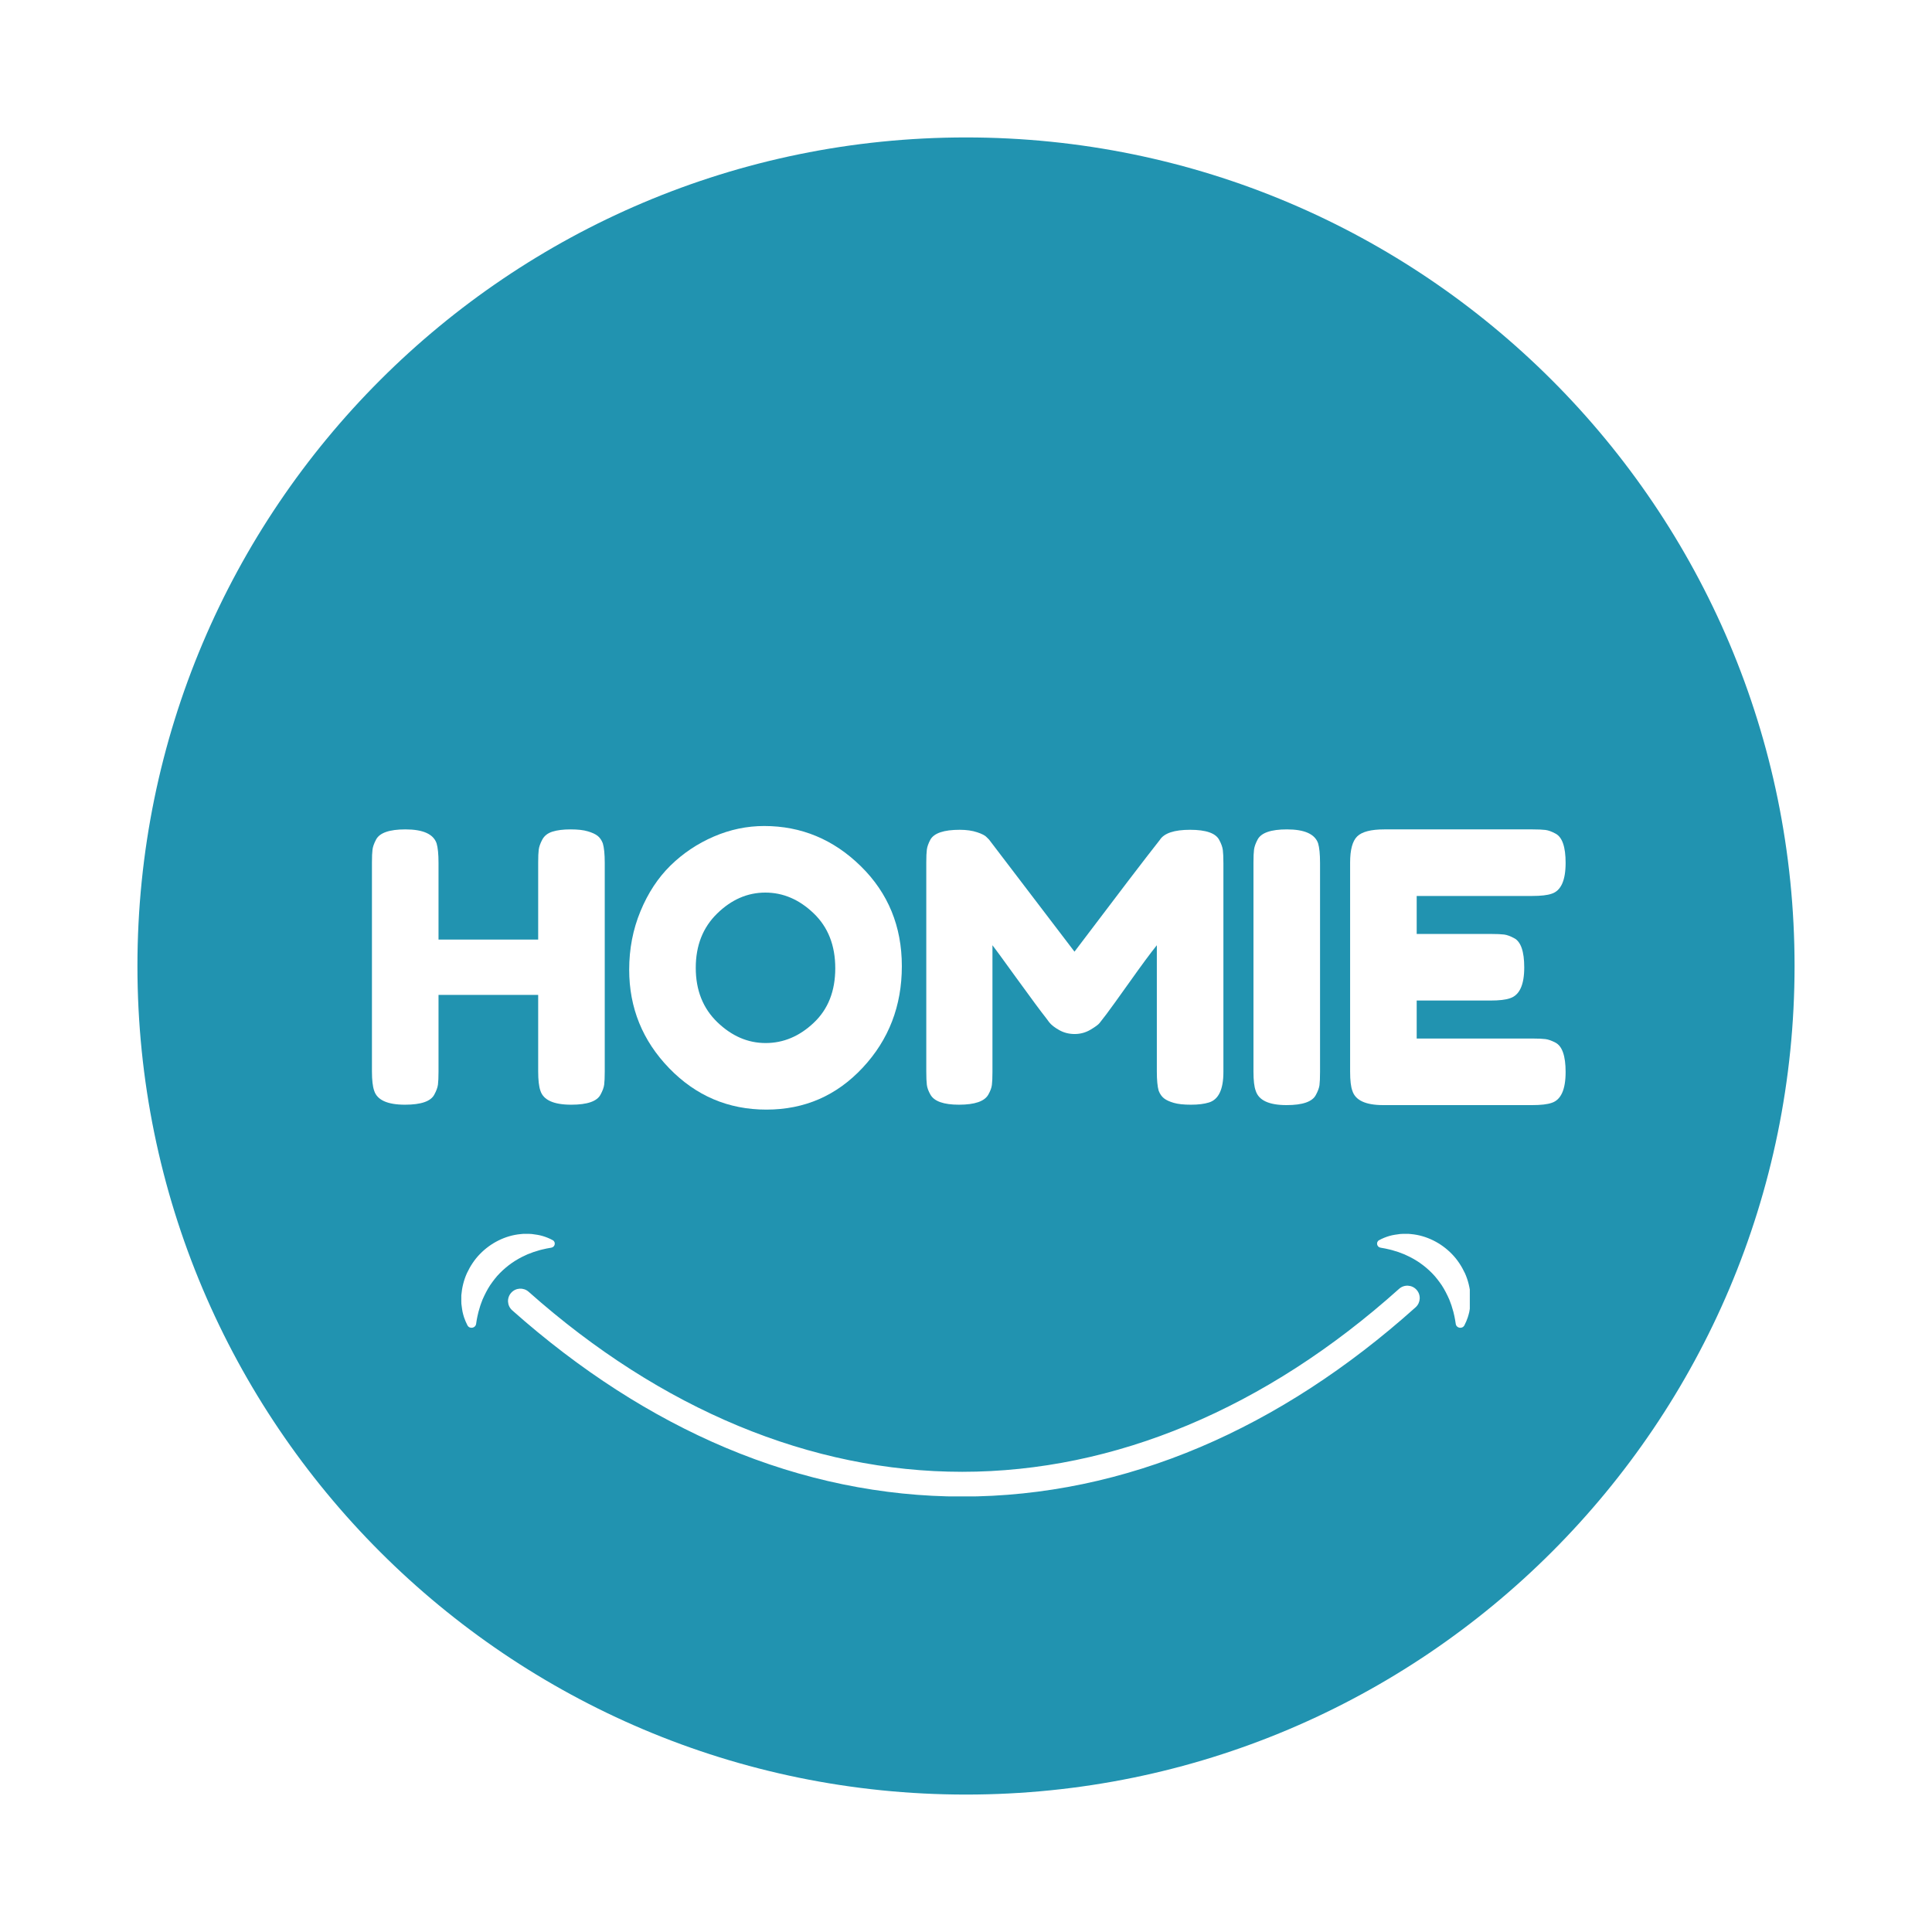
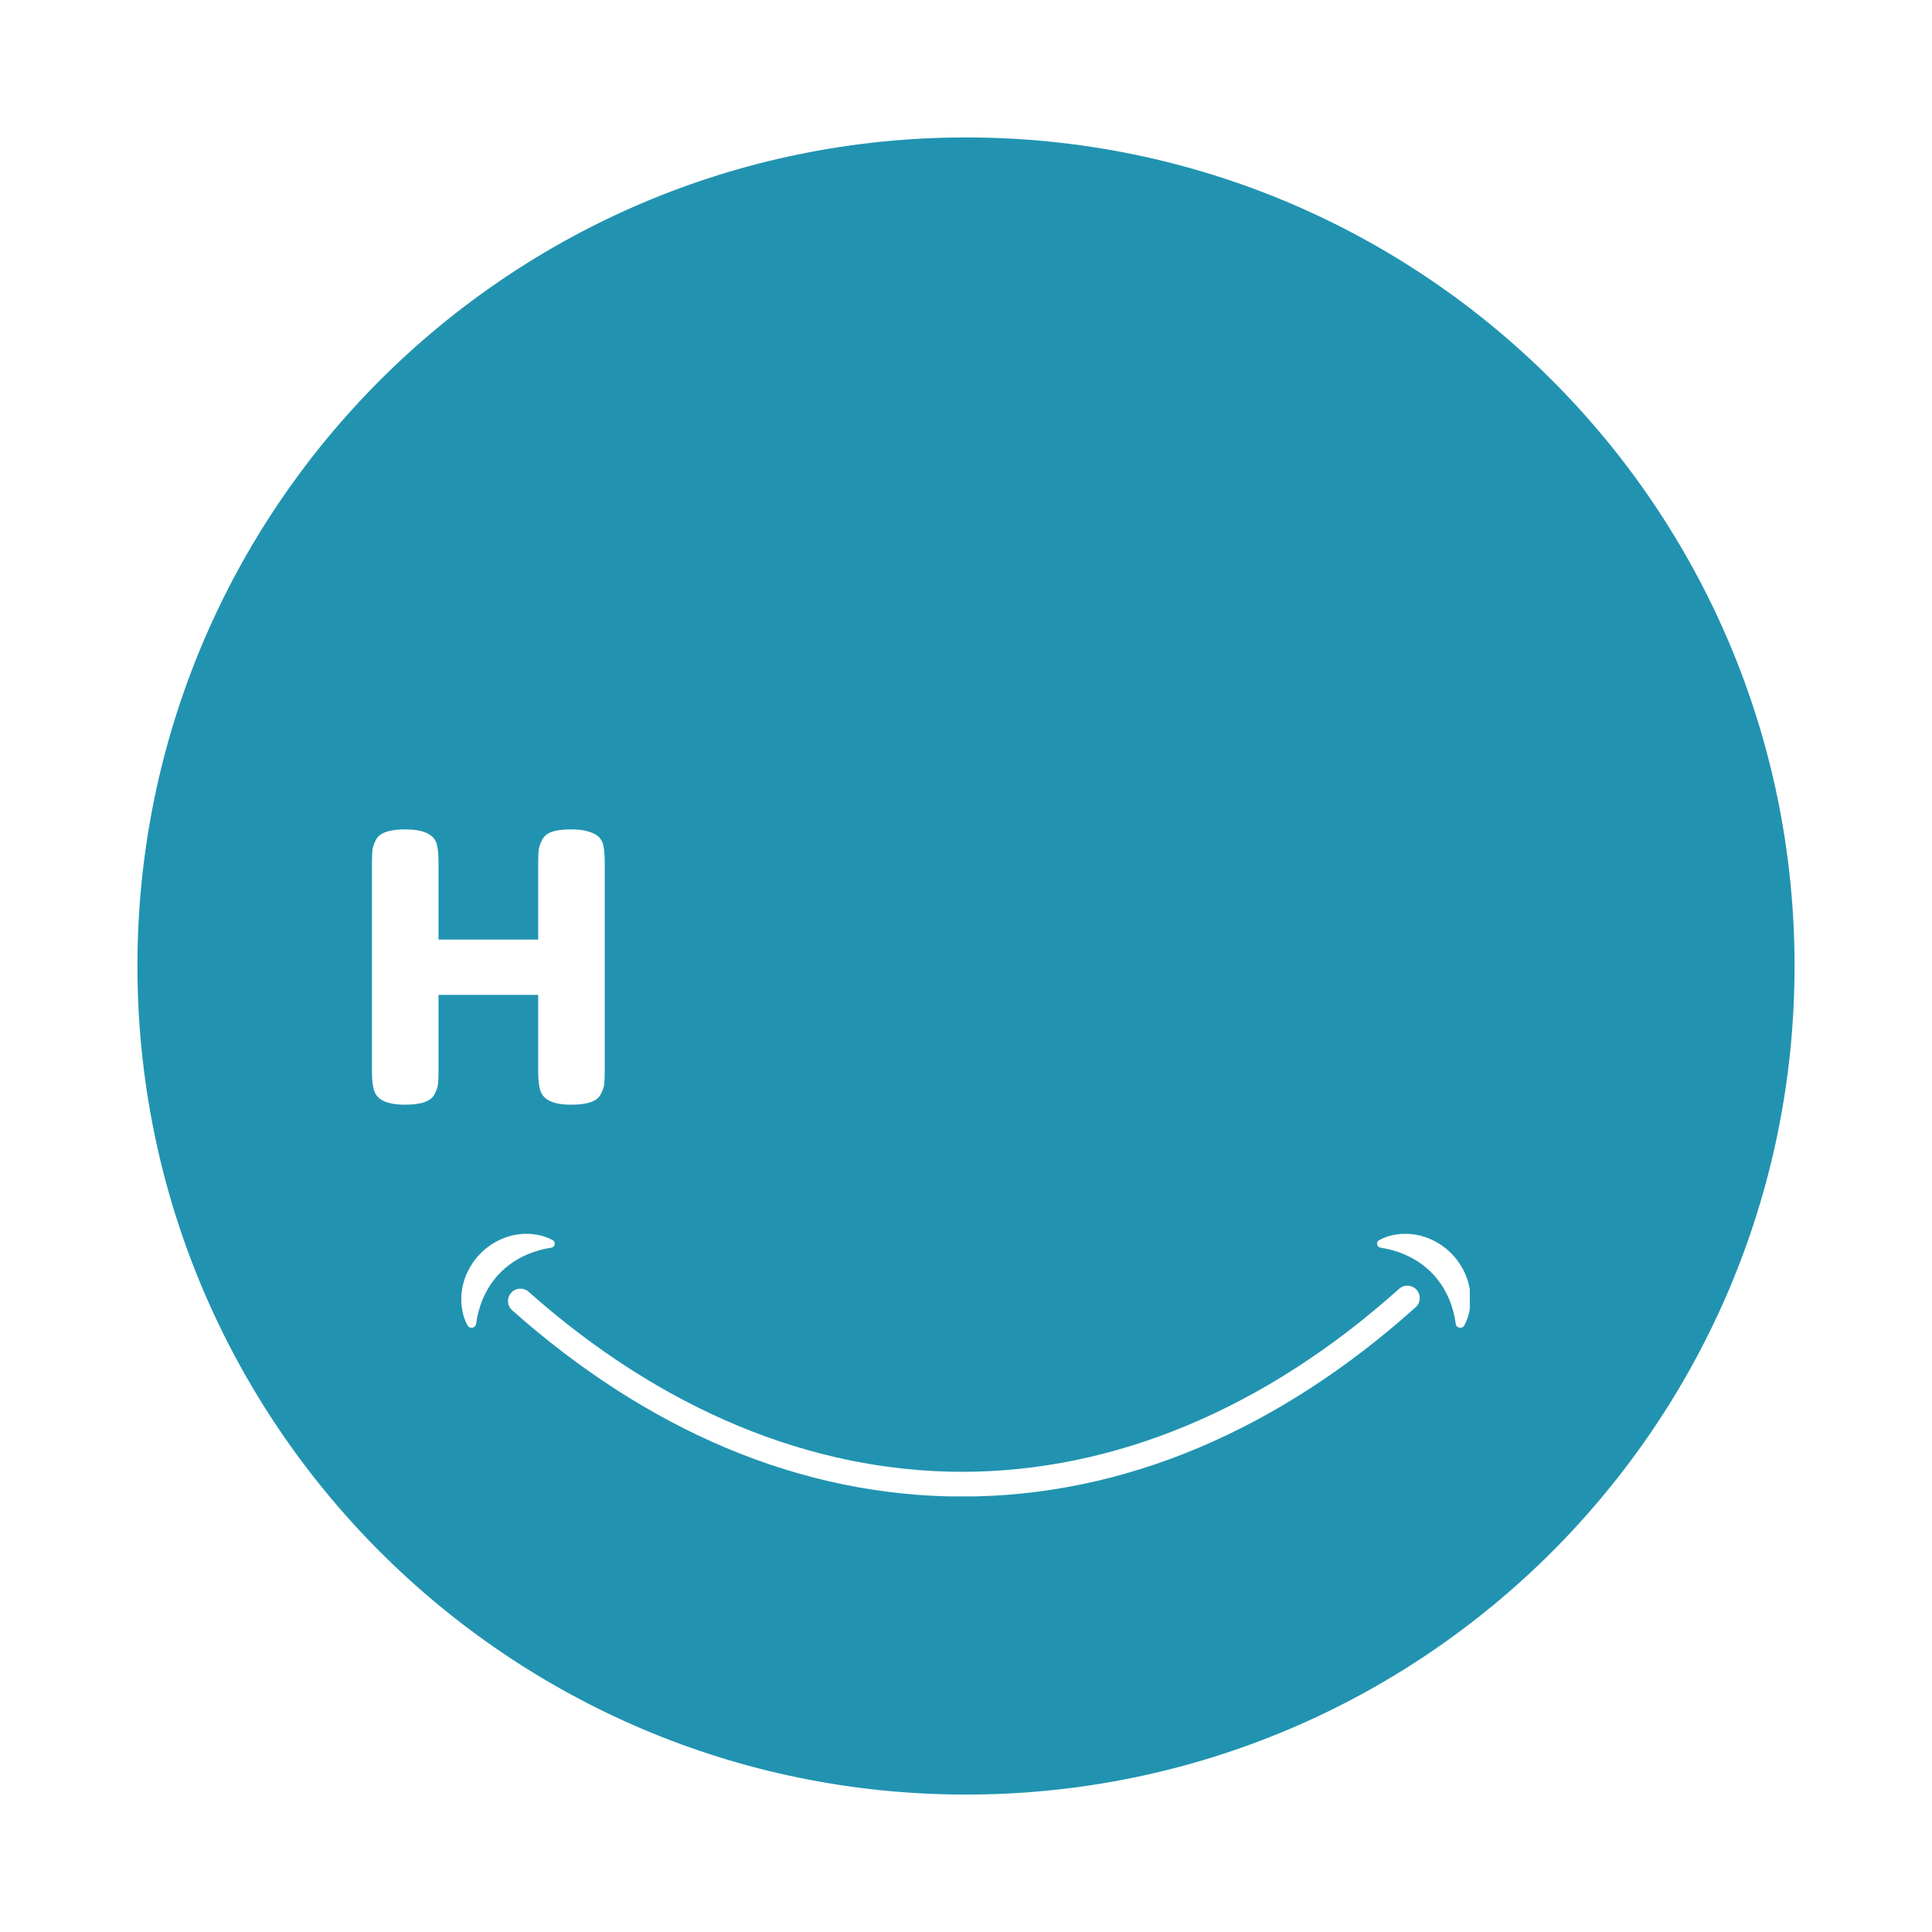
<svg xmlns="http://www.w3.org/2000/svg" width="500" zoomAndPan="magnify" viewBox="0 0 375 375" height="500" preserveAspectRatio="xMidYMid meet" version="1.0">
  <defs>
    <g />
    <clipPath id="b85b3450b1">
      <path d="M 26.676 26.676 L 348.324 26.676 L 348.324 348.324 L 26.676 348.324 Z M 26.676 26.676 " clip-rule="nonzero" />
    </clipPath>
    <clipPath id="a66ee77bb2">
      <path d="M 187.5 26.676 C 98.68 26.676 26.676 98.68 26.676 187.5 C 26.676 276.32 98.68 348.324 187.5 348.324 C 276.32 348.324 348.324 276.32 348.324 187.5 C 348.324 98.68 276.32 26.676 187.5 26.676 Z M 187.5 26.676 " clip-rule="nonzero" />
    </clipPath>
    <clipPath id="affb58c83a">
      <path d="M 89.539 239.449 L 285.289 239.449 L 285.289 290.449 L 89.539 290.449 Z M 89.539 239.449 " clip-rule="nonzero" />
    </clipPath>
  </defs>
-   <rect x="-37.5" width="450" fill="#ffffff" y="-37.5" height="450" fill-opacity="1" />
  <rect x="-37.5" width="450" fill="#ffffff" y="-37.5" height="450" fill-opacity="1" />
  <g clip-path="url(#b85b3450b1)">
    <g clip-path="url(#a66ee77bb2)">
      <path fill="#2193b0" d="M 26.676 26.676 L 348.324 26.676 L 348.324 348.324 L 26.676 348.324 Z M 26.676 26.676 " fill-opacity="1" fill-rule="nonzero" />
    </g>
  </g>
  <g clip-path="url(#affb58c83a)">
    <path fill="#ffffff" d="M 92.676 255.465 C 92.738 255.176 92.797 254.895 92.875 254.617 L 93.117 253.797 C 93.25 253.258 93.492 252.75 93.66 252.246 C 94.098 251.258 94.559 250.34 95.117 249.484 C 95.695 248.645 96.297 247.84 97.008 247.125 C 98.414 245.699 100.062 244.512 102.02 243.637 L 102.387 243.465 L 102.77 243.32 C 103.023 243.23 103.281 243.121 103.547 243.023 C 104.078 242.883 104.625 242.664 105.199 242.539 C 105.773 242.391 106.367 242.281 106.988 242.176 C 106.996 242.176 107.004 242.172 107.008 242.172 C 107.742 242.059 107.938 241.07 107.285 240.719 C 106.668 240.379 106.008 240.113 105.32 239.91 C 104.641 239.703 103.938 239.617 103.219 239.52 C 102.859 239.477 102.5 239.496 102.133 239.488 L 101.586 239.488 C 101.402 239.492 101.223 239.52 101.039 239.539 C 98.105 239.809 95.25 241.242 93.16 243.402 C 92.102 244.477 91.273 245.758 90.637 247.109 C 90.016 248.477 89.668 249.941 89.543 251.398 C 89.527 251.766 89.539 252.133 89.539 252.5 C 89.543 252.68 89.539 252.859 89.551 253.039 C 89.57 253.219 89.598 253.398 89.621 253.582 C 89.676 253.938 89.707 254.289 89.785 254.641 C 89.867 254.988 89.953 255.332 90.062 255.668 C 90.246 256.211 90.465 256.742 90.73 257.242 C 91.133 258.012 92.293 257.82 92.414 256.957 C 92.484 256.445 92.57 255.949 92.676 255.465 Z M 282.559 256.957 C 282.676 257.82 283.836 258.012 284.242 257.242 C 284.504 256.742 284.723 256.211 284.906 255.668 C 285.016 255.332 285.105 254.988 285.188 254.641 C 285.262 254.289 285.293 253.938 285.348 253.582 C 285.371 253.398 285.402 253.219 285.418 253.039 C 285.43 252.859 285.426 252.68 285.43 252.5 C 285.43 252.133 285.438 251.766 285.426 251.398 C 285.301 249.941 284.953 248.477 284.332 247.109 C 283.695 245.758 282.863 244.477 281.809 243.402 C 279.719 241.242 276.863 239.809 273.93 239.539 C 273.75 239.52 273.57 239.492 273.387 239.488 L 272.836 239.488 C 272.473 239.496 272.113 239.477 271.75 239.52 C 271.031 239.617 270.328 239.703 269.645 239.91 C 268.961 240.113 268.301 240.379 267.684 240.719 C 267.031 241.07 267.227 242.059 267.961 242.172 C 267.969 242.172 267.973 242.176 267.98 242.176 C 268.602 242.281 269.195 242.391 269.77 242.539 C 270.34 242.664 270.891 242.883 271.422 243.023 C 271.688 243.121 271.945 243.23 272.199 243.32 L 272.582 243.465 L 272.949 243.637 C 274.906 244.512 276.559 245.699 277.961 247.125 C 278.672 247.84 279.273 248.645 279.852 249.484 C 280.41 250.34 280.871 251.258 281.309 252.246 C 281.477 252.75 281.719 253.258 281.852 253.797 L 282.098 254.617 C 282.176 254.895 282.234 255.176 282.297 255.465 C 282.398 255.949 282.484 256.445 282.559 256.957 Z M 186.766 290.48 C 171.227 290.48 155.797 287.297 140.895 281.023 C 126.477 274.949 112.52 265.969 99.414 254.328 C 98.422 253.445 98.332 251.926 99.215 250.934 C 100.098 249.941 101.613 249.852 102.605 250.73 C 128.34 273.594 157.438 285.676 186.766 285.676 C 216.34 285.676 245.66 273.395 271.559 250.164 C 272.547 249.277 274.066 249.359 274.953 250.348 C 275.84 251.332 275.758 252.855 274.77 253.742 C 261.586 265.566 247.531 274.691 233.004 280.863 C 217.988 287.246 202.43 290.48 186.766 290.48 " fill-opacity="1" fill-rule="nonzero" />
  </g>
  <g fill="#ffffff" fill-opacity="1">
    <g transform="translate(69.272, 214.5)">
      <g>
        <path d="M 35.984 -51.531 C 36.379 -52.27 37.035 -52.785 37.953 -53.078 C 38.879 -53.367 40.047 -53.516 41.453 -53.516 C 42.867 -53.516 43.988 -53.391 44.812 -53.141 C 45.645 -52.898 46.281 -52.609 46.719 -52.266 C 47.156 -51.922 47.492 -51.438 47.734 -50.812 C 47.984 -49.977 48.109 -48.711 48.109 -47.016 L 48.109 -6.5 C 48.109 -5.375 48.07 -4.531 48 -3.969 C 47.926 -3.414 47.691 -2.773 47.297 -2.047 C 46.617 -0.734 44.723 -0.078 41.609 -0.078 C 38.203 -0.078 36.207 -0.977 35.625 -2.781 C 35.332 -3.602 35.188 -4.863 35.188 -6.562 L 35.188 -21.391 L 15.844 -21.391 L 15.844 -6.5 C 15.844 -5.375 15.805 -4.531 15.734 -3.969 C 15.66 -3.414 15.426 -2.773 15.031 -2.047 C 14.352 -0.734 12.457 -0.078 9.344 -0.078 C 5.938 -0.078 3.941 -0.977 3.359 -2.781 C 3.066 -3.602 2.922 -4.863 2.922 -6.562 L 2.922 -47.078 C 2.922 -48.203 2.957 -49.039 3.031 -49.594 C 3.102 -50.156 3.332 -50.801 3.719 -51.531 C 4.406 -52.852 6.305 -53.516 9.422 -53.516 C 12.828 -53.516 14.844 -52.613 15.469 -50.812 C 15.719 -49.977 15.844 -48.711 15.844 -47.016 L 15.844 -32.125 L 35.188 -32.125 L 35.188 -47.078 C 35.188 -48.203 35.223 -49.039 35.297 -49.594 C 35.367 -50.156 35.598 -50.801 35.984 -51.531 Z M 35.984 -51.531 " />
      </g>
    </g>
  </g>
  <g fill="#ffffff" fill-opacity="1">
    <g transform="translate(120.297, 214.5)">
      <g>
-         <path d="M 28.031 -54.172 C 35.238 -54.172 41.492 -51.566 46.797 -46.359 C 52.098 -41.148 54.75 -34.688 54.75 -26.969 C 54.75 -19.258 52.219 -12.691 47.156 -7.266 C 42.094 -1.836 35.863 0.875 28.469 0.875 C 21.07 0.875 14.781 -1.801 9.594 -7.156 C 4.414 -12.508 1.828 -18.883 1.828 -26.281 C 1.828 -30.32 2.555 -34.102 4.016 -37.625 C 5.473 -41.156 7.414 -44.113 9.844 -46.5 C 12.281 -48.883 15.082 -50.758 18.25 -52.125 C 21.414 -53.488 24.676 -54.172 28.031 -54.172 Z M 14.75 -26.641 C 14.75 -22.305 16.145 -18.789 18.938 -16.094 C 21.738 -13.395 24.863 -12.047 28.312 -12.047 C 31.77 -12.047 34.883 -13.359 37.656 -15.984 C 40.438 -18.609 41.828 -22.133 41.828 -26.562 C 41.828 -31 40.426 -34.555 37.625 -37.234 C 34.832 -39.91 31.707 -41.25 28.25 -41.25 C 24.789 -41.25 21.676 -39.895 18.906 -37.188 C 16.133 -34.488 14.75 -30.973 14.75 -26.641 Z M 14.75 -26.641 " />
-       </g>
+         </g>
    </g>
  </g>
  <g fill="#ffffff" fill-opacity="1">
    <g transform="translate(176.869, 214.5)">
      <g>
-         <path d="M 59.781 -51.469 C 60.176 -50.738 60.41 -50.082 60.484 -49.5 C 60.555 -48.914 60.594 -48.062 60.594 -46.938 L 60.594 -6.422 C 60.594 -3.066 59.664 -1.098 57.812 -0.516 C 56.883 -0.223 55.711 -0.078 54.297 -0.078 C 52.891 -0.078 51.773 -0.195 50.953 -0.438 C 50.129 -0.676 49.5 -0.969 49.062 -1.312 C 48.625 -1.656 48.281 -2.145 48.031 -2.781 C 47.789 -3.602 47.672 -4.863 47.672 -6.562 L 47.672 -31.031 C 46.453 -29.52 44.676 -27.117 42.344 -23.828 C 40.008 -20.547 38.523 -18.488 37.891 -17.656 C 37.254 -16.832 36.812 -16.258 36.562 -15.938 C 36.32 -15.625 35.727 -15.188 34.781 -14.625 C 33.832 -14.07 32.812 -13.797 31.719 -13.797 C 30.625 -13.797 29.625 -14.051 28.719 -14.562 C 27.82 -15.07 27.18 -15.57 26.797 -16.062 L 26.203 -16.859 C 25.234 -18.078 23.312 -20.672 20.438 -24.641 C 17.57 -28.609 16.016 -30.738 15.766 -31.031 L 15.766 -6.422 C 15.766 -5.305 15.727 -4.469 15.656 -3.906 C 15.582 -3.344 15.352 -2.723 14.969 -2.047 C 14.238 -0.734 12.336 -0.078 9.266 -0.078 C 6.297 -0.078 4.445 -0.734 3.719 -2.047 C 3.332 -2.723 3.102 -3.352 3.031 -3.938 C 2.957 -4.52 2.922 -5.395 2.922 -6.562 L 2.922 -47.078 C 2.922 -48.203 2.957 -49.039 3.031 -49.594 C 3.102 -50.156 3.332 -50.801 3.719 -51.531 C 4.445 -52.801 6.348 -53.438 9.422 -53.438 C 10.734 -53.438 11.863 -53.273 12.812 -52.953 C 13.758 -52.641 14.379 -52.312 14.672 -51.969 L 15.109 -51.531 L 31.688 -29.781 C 39.957 -40.727 45.477 -47.957 48.25 -51.469 C 49.082 -52.781 51.039 -53.438 54.125 -53.438 C 57.219 -53.438 59.102 -52.781 59.781 -51.469 Z M 59.781 -51.469 " />
-       </g>
+         </g>
    </g>
  </g>
  <g fill="#ffffff" fill-opacity="1">
    <g transform="translate(240.375, 214.5)">
      <g>
-         <path d="M 2.922 -47.078 C 2.922 -48.203 2.957 -49.039 3.031 -49.594 C 3.102 -50.156 3.332 -50.801 3.719 -51.531 C 4.406 -52.852 6.305 -53.516 9.422 -53.516 C 12.828 -53.516 14.844 -52.613 15.469 -50.812 C 15.719 -49.977 15.844 -48.711 15.844 -47.016 L 15.844 -6.422 C 15.844 -5.254 15.805 -4.398 15.734 -3.859 C 15.66 -3.328 15.426 -2.695 15.031 -1.969 C 14.352 -0.656 12.457 0 9.344 0 C 5.938 0 3.941 -0.926 3.359 -2.781 C 3.066 -3.551 2.922 -4.789 2.922 -6.5 Z M 2.922 -47.078 " />
-       </g>
+         </g>
    </g>
  </g>
  <g fill="#ffffff" fill-opacity="1">
    <g transform="translate(259.135, 214.5)">
      <g>
-         <path d="M 15.844 -12.922 L 38.328 -12.922 C 39.441 -12.922 40.281 -12.883 40.844 -12.812 C 41.406 -12.738 42.051 -12.508 42.781 -12.125 C 44.094 -11.438 44.75 -9.535 44.75 -6.422 C 44.75 -3.016 43.848 -1.02 42.047 -0.438 C 41.223 -0.145 39.957 0 38.25 0 L 9.344 0 C 5.938 0 3.941 -0.926 3.359 -2.781 C 3.066 -3.551 2.922 -4.789 2.922 -6.5 L 2.922 -47.078 C 2.922 -49.566 3.379 -51.258 4.297 -52.156 C 5.223 -53.062 6.977 -53.516 9.562 -53.516 L 38.328 -53.516 C 39.441 -53.516 40.281 -53.477 40.844 -53.406 C 41.406 -53.332 42.051 -53.098 42.781 -52.703 C 44.094 -52.023 44.75 -50.129 44.75 -47.016 C 44.75 -43.609 43.848 -41.613 42.047 -41.031 C 41.223 -40.738 39.957 -40.594 38.25 -40.594 L 15.844 -40.594 L 15.844 -33.219 L 30.297 -33.219 C 31.41 -33.219 32.25 -33.18 32.812 -33.109 C 33.375 -33.035 34.02 -32.801 34.75 -32.406 C 36.062 -31.727 36.719 -29.832 36.719 -26.719 C 36.719 -23.312 35.789 -21.316 33.938 -20.734 C 33.113 -20.441 31.852 -20.297 30.156 -20.297 L 15.844 -20.297 Z M 15.844 -12.922 " />
-       </g>
+         </g>
    </g>
  </g>
</svg>